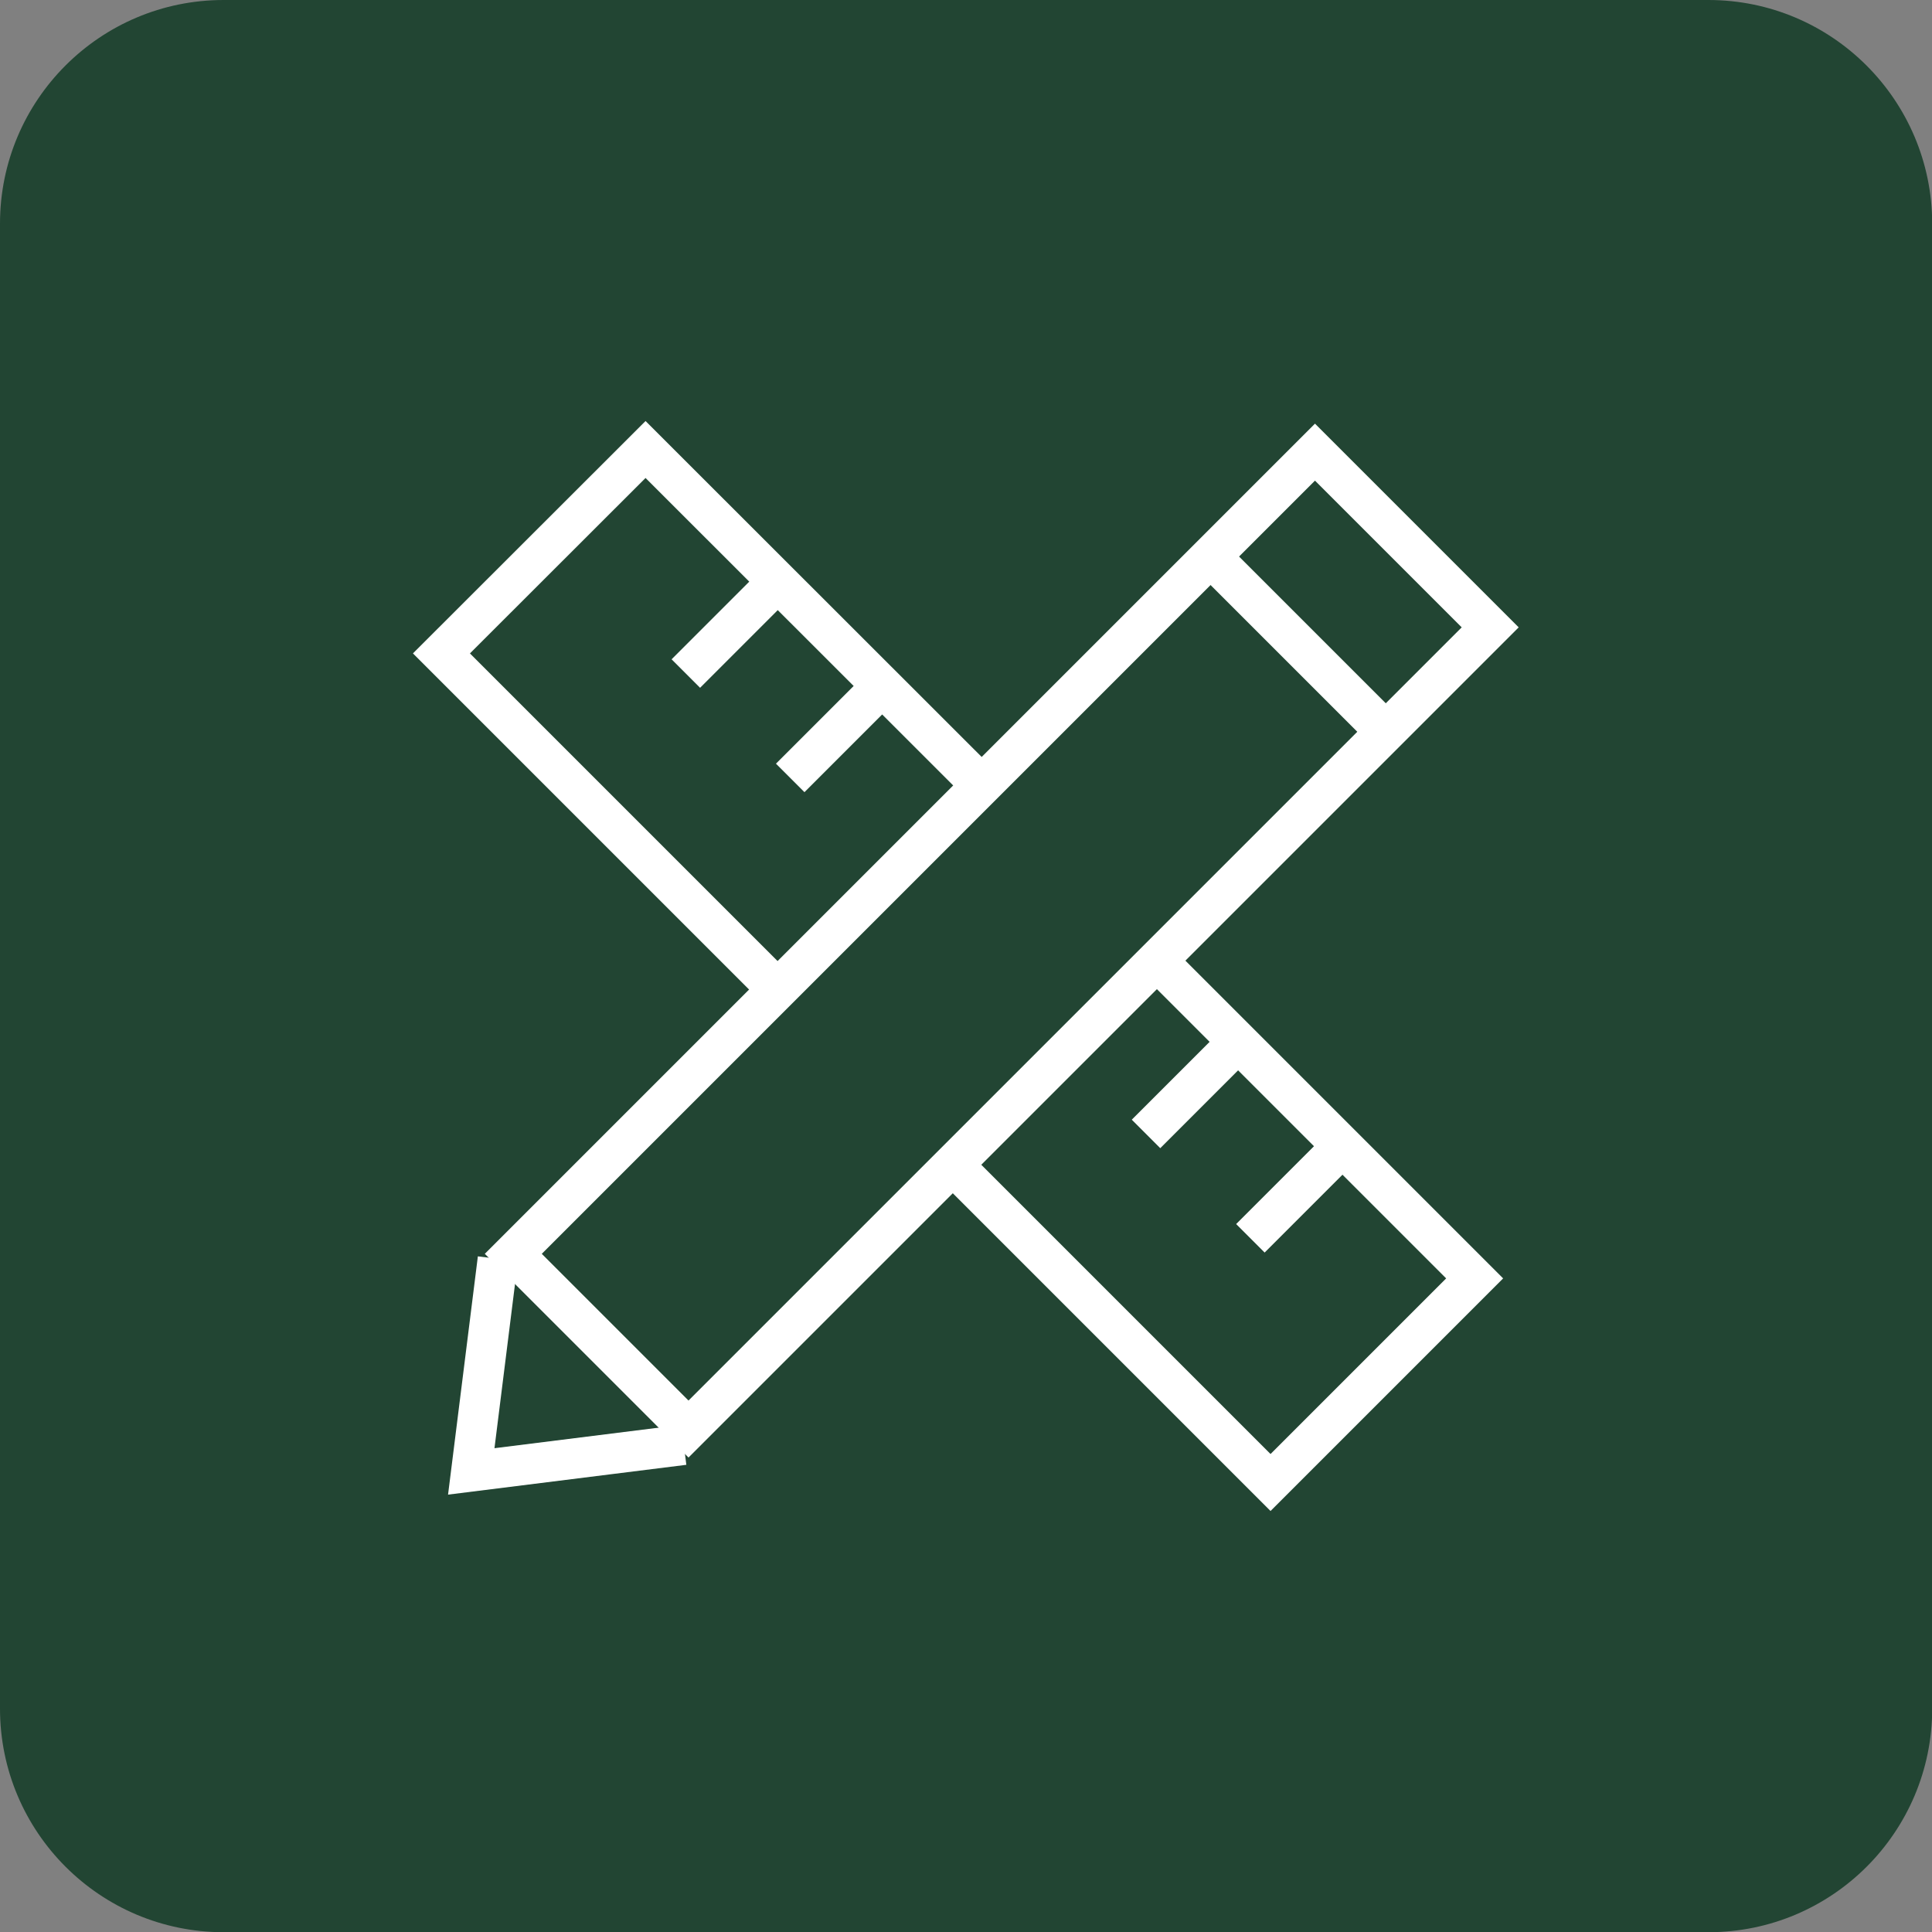
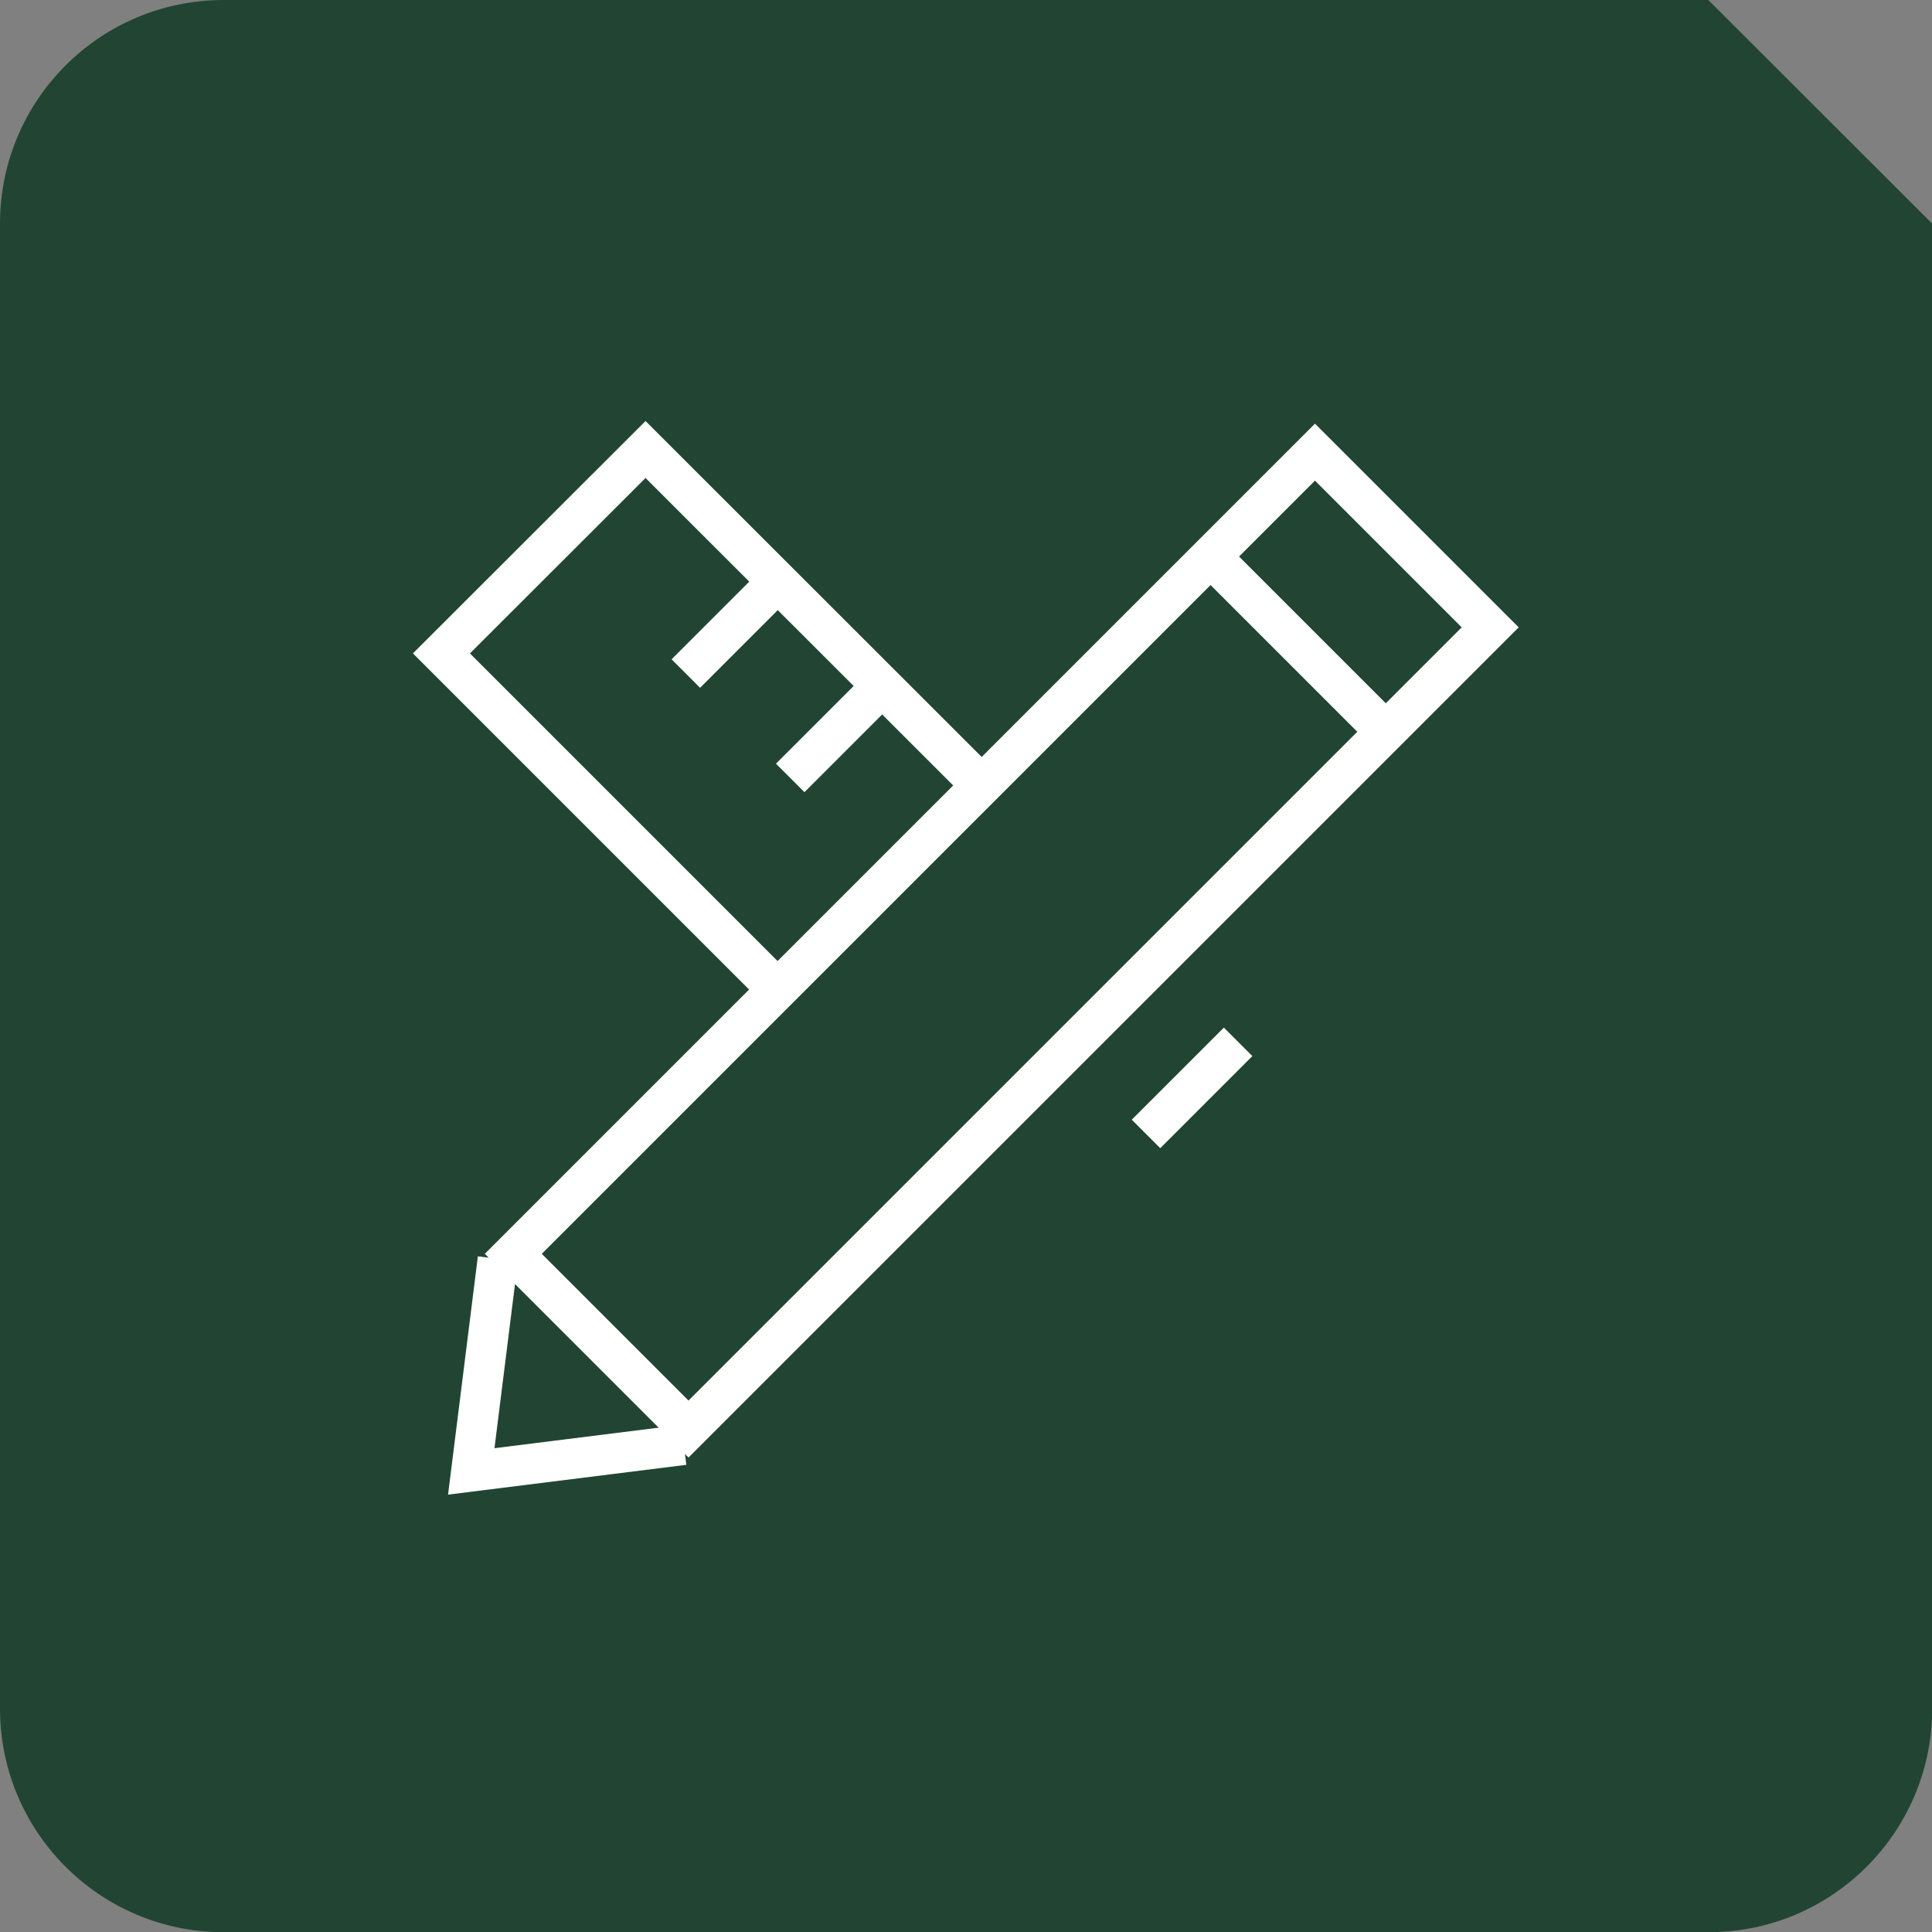
<svg xmlns="http://www.w3.org/2000/svg" version="1.1" id="Capa_1" x="0px" y="0px" viewBox="0 0 95.89 95.89" style="enable-background:new 0 0 95.89 95.89;" xml:space="preserve">
  <rect x="0" y="0" width="95.89" height="95.89" fill="#808080" stroke="none" />
  <style type="text/css">
	.st0{fill:#224533;}
	.st1{fill:none;stroke:#FFFFFF;stroke-width:2;stroke-miterlimit:10;}
</style>
  <g>
-     <path class="st0" d="M84.79,0H11.1C4.97,0,0,4.97,0,11.1v73.7c0,6.13,4.97,11.1,11.1,11.1h73.7c6.13,0,11.1-4.97,11.1-11.1V11.1   C95.89,4.97,90.92,0,84.79,0z" />
+     <path class="st0" d="M84.79,0H11.1C4.97,0,0,4.97,0,11.1v73.7c0,6.13,4.97,11.1,11.1,11.1h73.7c6.13,0,11.1-4.97,11.1-11.1V11.1   z" />
    <g>
-       <polyline class="st1" points="57.43,47.69 73.19,63.45 63.06,73.58 47.55,58.07   " />
      <polyline class="st1" points="38.27,48.79 21.91,32.43 32.04,22.31 48.35,38.61   " />
      <g>
        <line class="st1" x1="34.04" y1="33.43" x2="38.6" y2="28.87" />
        <line class="st1" x1="39.22" y1="38.61" x2="43.78" y2="34.05" />
      </g>
      <g>
-         <line class="st1" x1="62.06" y1="61.46" x2="66.63" y2="56.89" />
        <line class="st1" x1="56.88" y1="56.28" x2="61.45" y2="51.71" />
      </g>
      <rect x="43.57" y="18.56" transform="matrix(0.707 0.707 -0.707 0.707 47.584 -21.485)" class="st1" width="12.3" height="56.28" />
      <polyline class="st1" points="24.71,62.48 23.39,73.03 33.94,71.71   " />
      <line class="st1" x1="68.79" y1="36.33" x2="60.09" y2="27.63" />
    </g>
  </g>
</svg>